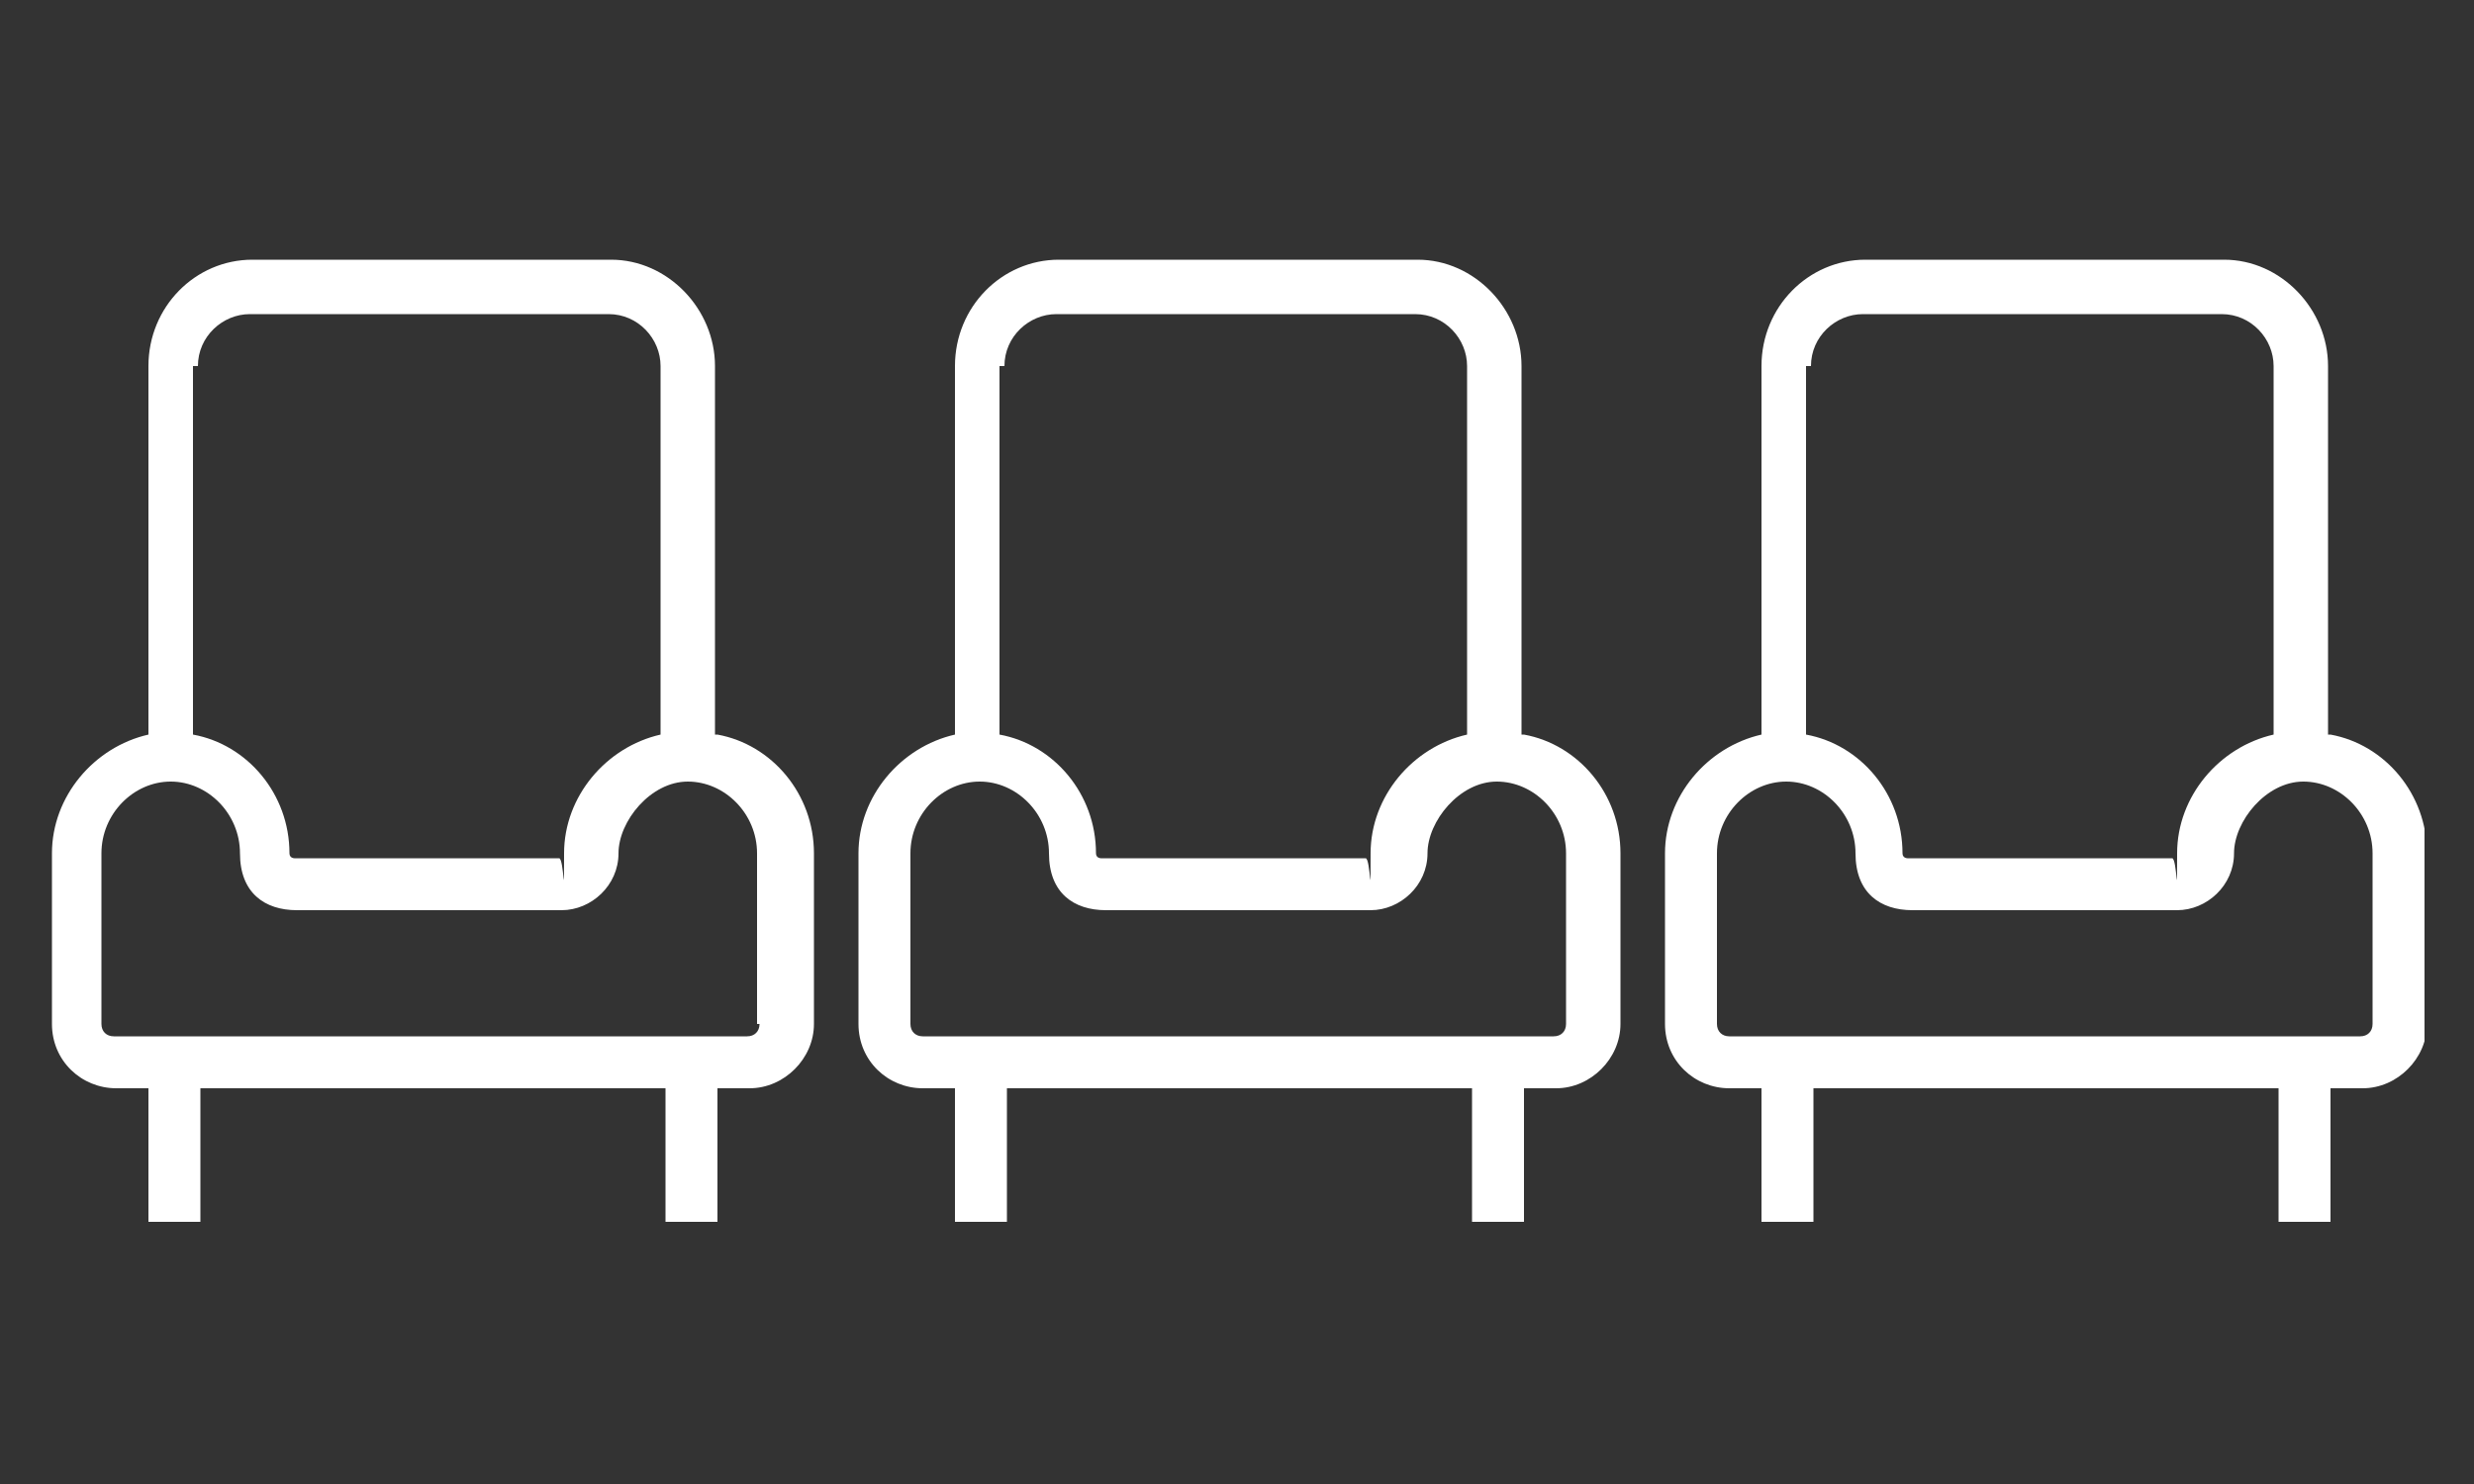
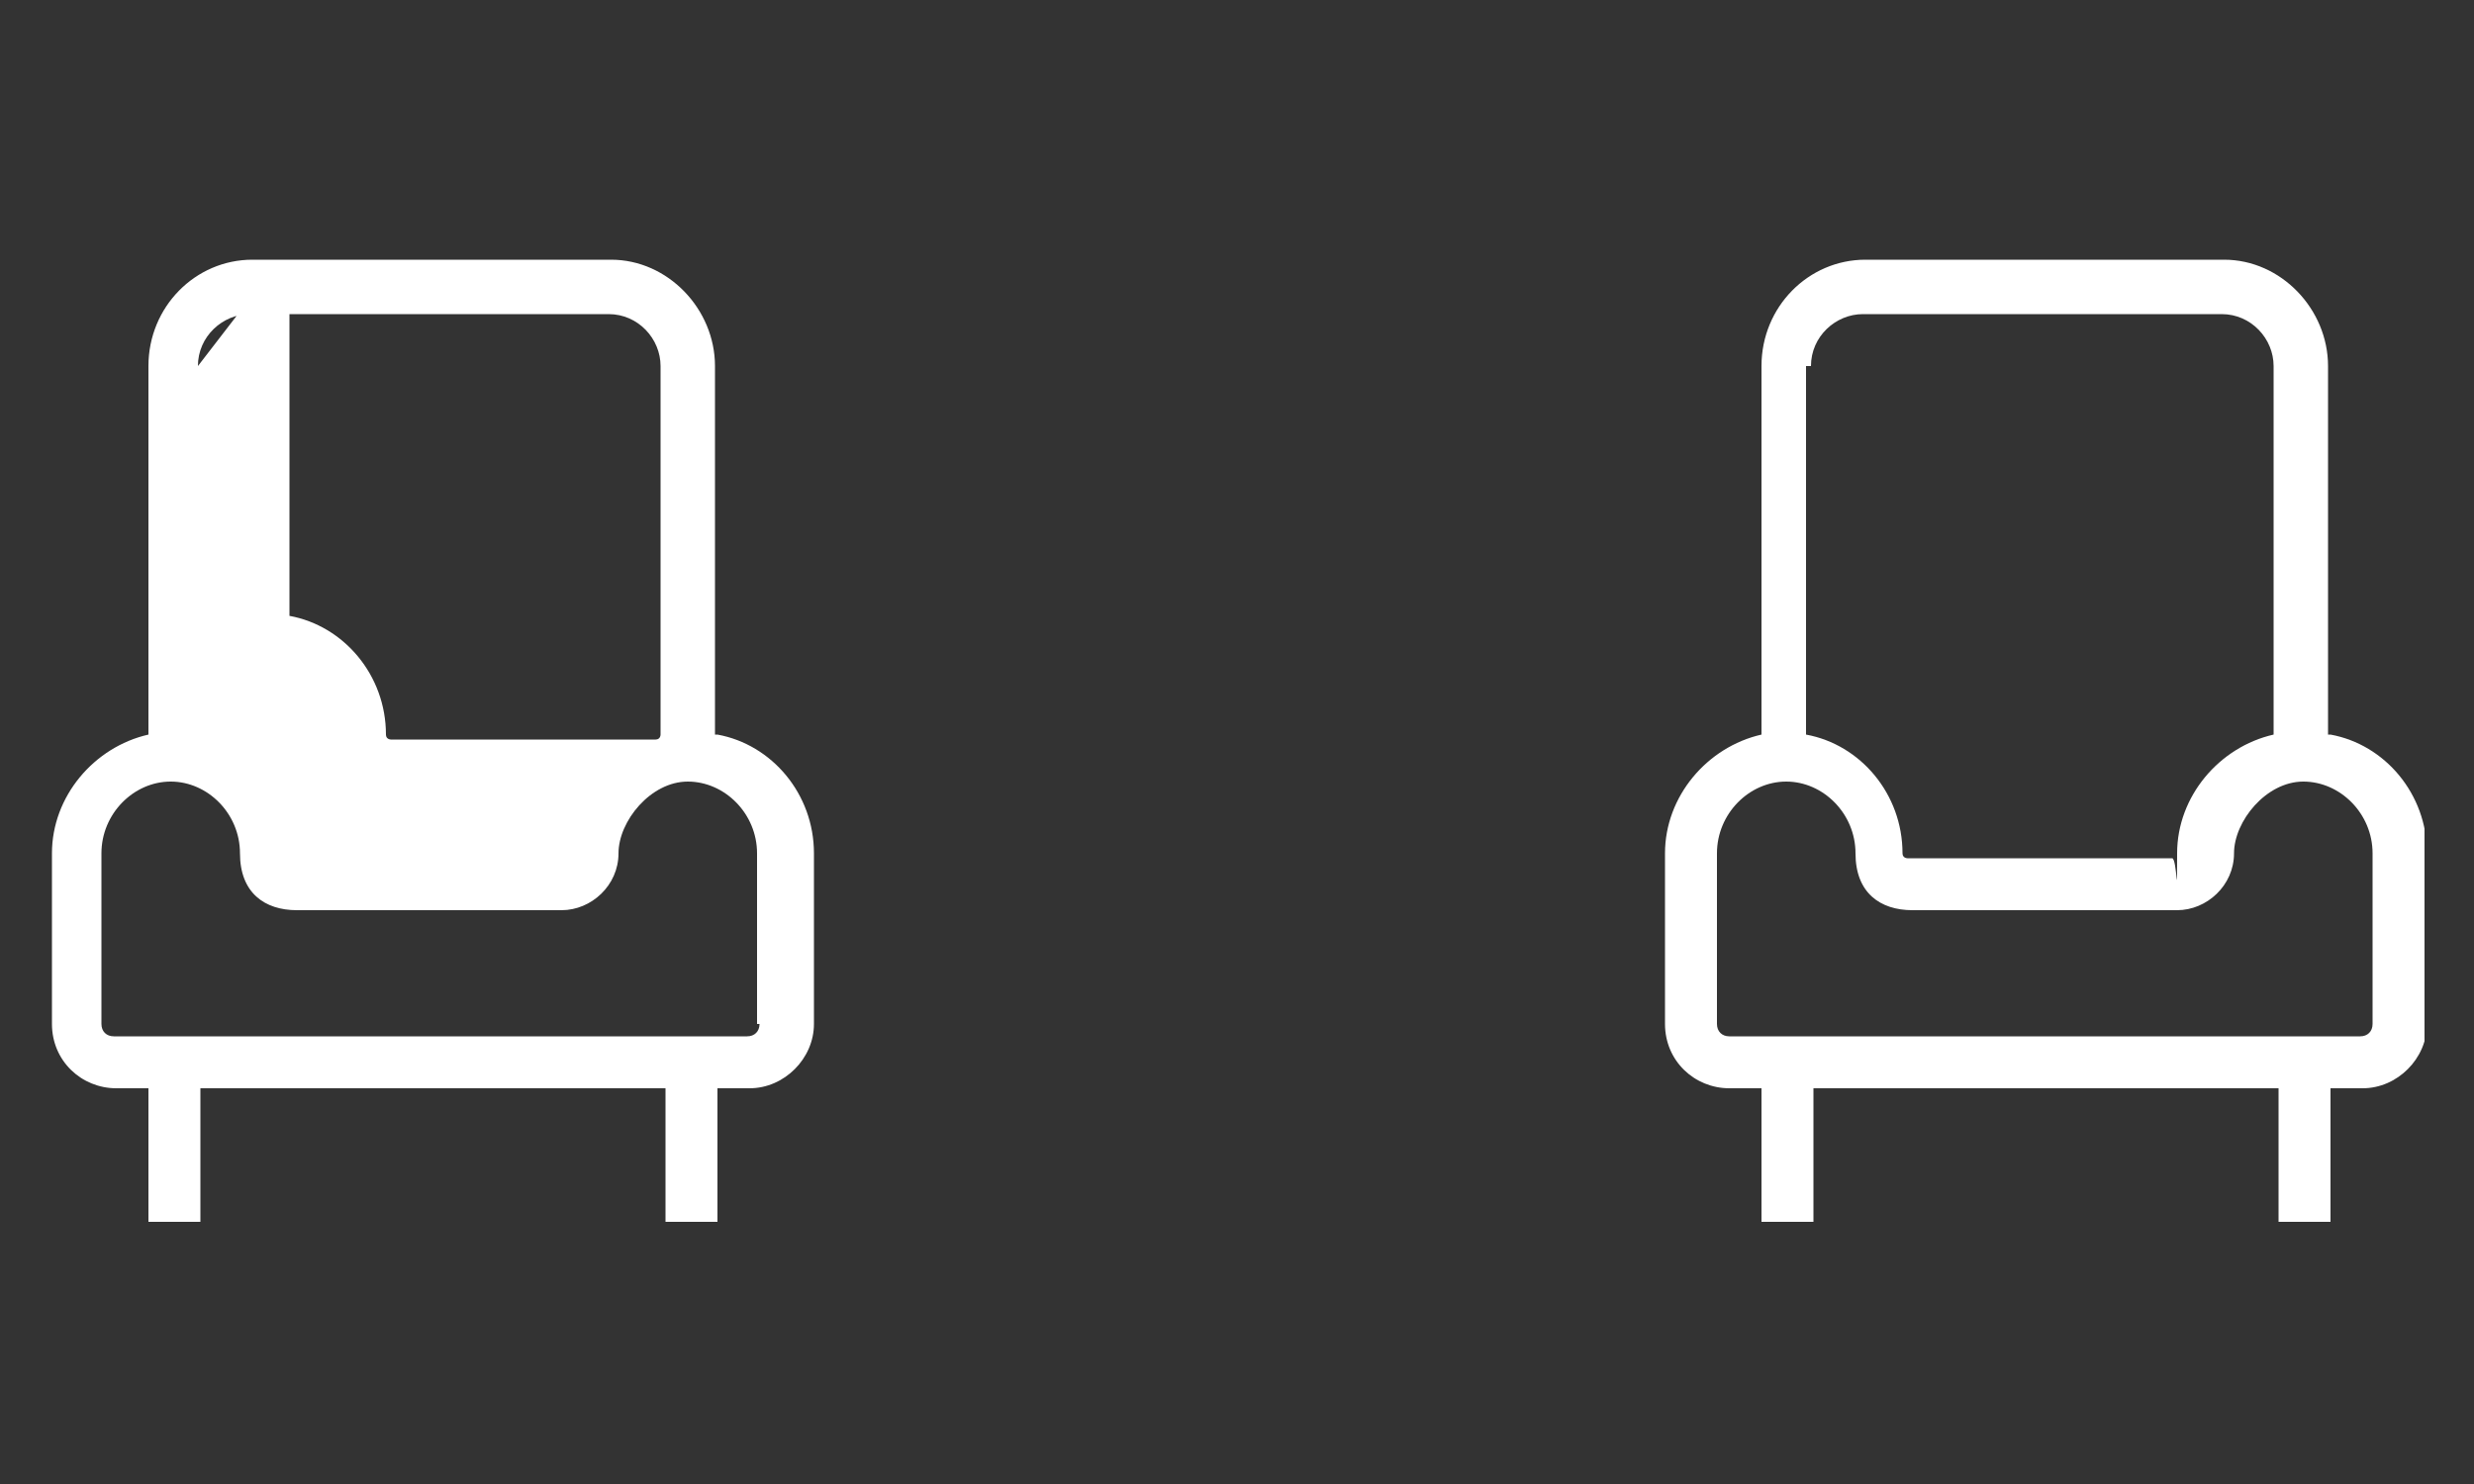
<svg xmlns="http://www.w3.org/2000/svg" id="Layer_1" version="1.1" viewBox="0 0 100 60">
  <rect x="0" y="0" width="100" height="60" fill="#333333" stroke="none" />
  <defs>
    <style>
      .st0 {
        fill: none;
      }

      .st1 {
        fill: #fff;
      }

      .st2 {
        clip-path: url(#clippath);
      }
    </style>
    <clipPath id="clippath">
      <rect class="st0" x="2" y="10.5" width="96" height="39" />
    </clipPath>
  </defs>
  <g class="st2">
    <g>
-       <path class="st1" d="M28.9,29.7v-14.9c0-2.3-1.9-4.3-4.2-4.3h-14.5c-2.3,0-4.2,1.9-4.2,4.3v14.9c-2.2.5-3.9,2.5-3.9,4.8v6.9c0,1.5,1.2,2.6,2.6,2.6h1.3v5.4h2.1v-5.4h18.8v5.4h2.1v-5.4h1.3c1.4,0,2.6-1.2,2.6-2.6v-6.9c0-2.4-1.7-4.4-3.9-4.8ZM8,14.8c0-1.2,1-2.1,2.1-2.1h14.5c1.2,0,2.1,1,2.1,2.1v14.9c-2.2.5-3.9,2.5-3.9,4.8s0,.2-.2.2h-10.7c0,0-.2,0-.2-.2,0-2.4-1.7-4.4-3.9-4.8v-14.9ZM30.7,41.4c0,.3-.2.5-.5.5H4.6c-.3,0-.5-.2-.5-.5v-6.9c0-1.6,1.3-2.9,2.8-2.9s2.8,1.3,2.8,2.9,1,2.3,2.3,2.3h10.7c1.2,0,2.3-1,2.3-2.3s1.3-2.9,2.8-2.9,2.8,1.3,2.8,2.9v6.9Z" />
-       <path class="st1" d="M61.5,29.7v-14.9c0-2.3-1.9-4.3-4.2-4.3h-14.5c-2.3,0-4.2,1.9-4.2,4.3v14.9c-2.2.5-3.9,2.5-3.9,4.8v6.9c0,1.5,1.2,2.6,2.6,2.6h1.3v5.4h2.1v-5.4h18.8v5.4h2.1v-5.4h1.3c1.4,0,2.6-1.2,2.6-2.6v-6.9c0-2.4-1.7-4.4-3.9-4.8ZM40.6,14.8c0-1.2,1-2.1,2.1-2.1h14.5c1.2,0,2.1,1,2.1,2.1v14.9c-2.2.5-3.9,2.5-3.9,4.8s0,.2-.2.2h-10.7c0,0-.2,0-.2-.2,0-2.4-1.7-4.4-3.9-4.8v-14.9ZM63.3,41.4c0,.3-.2.5-.5.5h-25.5c-.3,0-.5-.2-.5-.5v-6.9c0-1.6,1.3-2.9,2.8-2.9s2.8,1.3,2.8,2.9,1,2.3,2.3,2.3h10.7c1.2,0,2.3-1,2.3-2.3s1.3-2.9,2.8-2.9,2.8,1.3,2.8,2.9v6.9Z" />
+       <path class="st1" d="M28.9,29.7v-14.9c0-2.3-1.9-4.3-4.2-4.3h-14.5c-2.3,0-4.2,1.9-4.2,4.3v14.9c-2.2.5-3.9,2.5-3.9,4.8v6.9c0,1.5,1.2,2.6,2.6,2.6h1.3v5.4h2.1v-5.4h18.8v5.4h2.1v-5.4h1.3c1.4,0,2.6-1.2,2.6-2.6v-6.9c0-2.4-1.7-4.4-3.9-4.8ZM8,14.8c0-1.2,1-2.1,2.1-2.1h14.5c1.2,0,2.1,1,2.1,2.1v14.9s0,.2-.2.2h-10.7c0,0-.2,0-.2-.2,0-2.4-1.7-4.4-3.9-4.8v-14.9ZM30.7,41.4c0,.3-.2.5-.5.5H4.6c-.3,0-.5-.2-.5-.5v-6.9c0-1.6,1.3-2.9,2.8-2.9s2.8,1.3,2.8,2.9,1,2.3,2.3,2.3h10.7c1.2,0,2.3-1,2.3-2.3s1.3-2.9,2.8-2.9,2.8,1.3,2.8,2.9v6.9Z" />
      <path class="st1" d="M94.1,29.7v-14.9c0-2.3-1.9-4.3-4.2-4.3h-14.5c-2.3,0-4.2,1.9-4.2,4.3v14.9c-2.2.5-3.9,2.5-3.9,4.8v6.9c0,1.5,1.2,2.6,2.6,2.6h1.3v5.4h2.1v-5.4h18.8v5.4h2.1v-5.4h1.3c1.4,0,2.6-1.2,2.6-2.6v-6.9c0-2.4-1.7-4.4-3.9-4.8ZM73.2,14.8c0-1.2,1-2.1,2.1-2.1h14.5c1.2,0,2.1,1,2.1,2.1v14.9c-2.2.5-3.9,2.5-3.9,4.8s0,.2-.2.2h-10.7c0,0-.2,0-.2-.2,0-2.4-1.7-4.4-3.9-4.8v-14.9ZM95.9,41.4c0,.3-.2.5-.5.5h-25.5c-.3,0-.5-.2-.5-.5v-6.9c0-1.6,1.3-2.9,2.8-2.9s2.8,1.3,2.8,2.9,1,2.3,2.3,2.3h10.7c1.2,0,2.3-1,2.3-2.3s1.3-2.9,2.8-2.9,2.8,1.3,2.8,2.9v6.9Z" />
    </g>
  </g>
</svg>